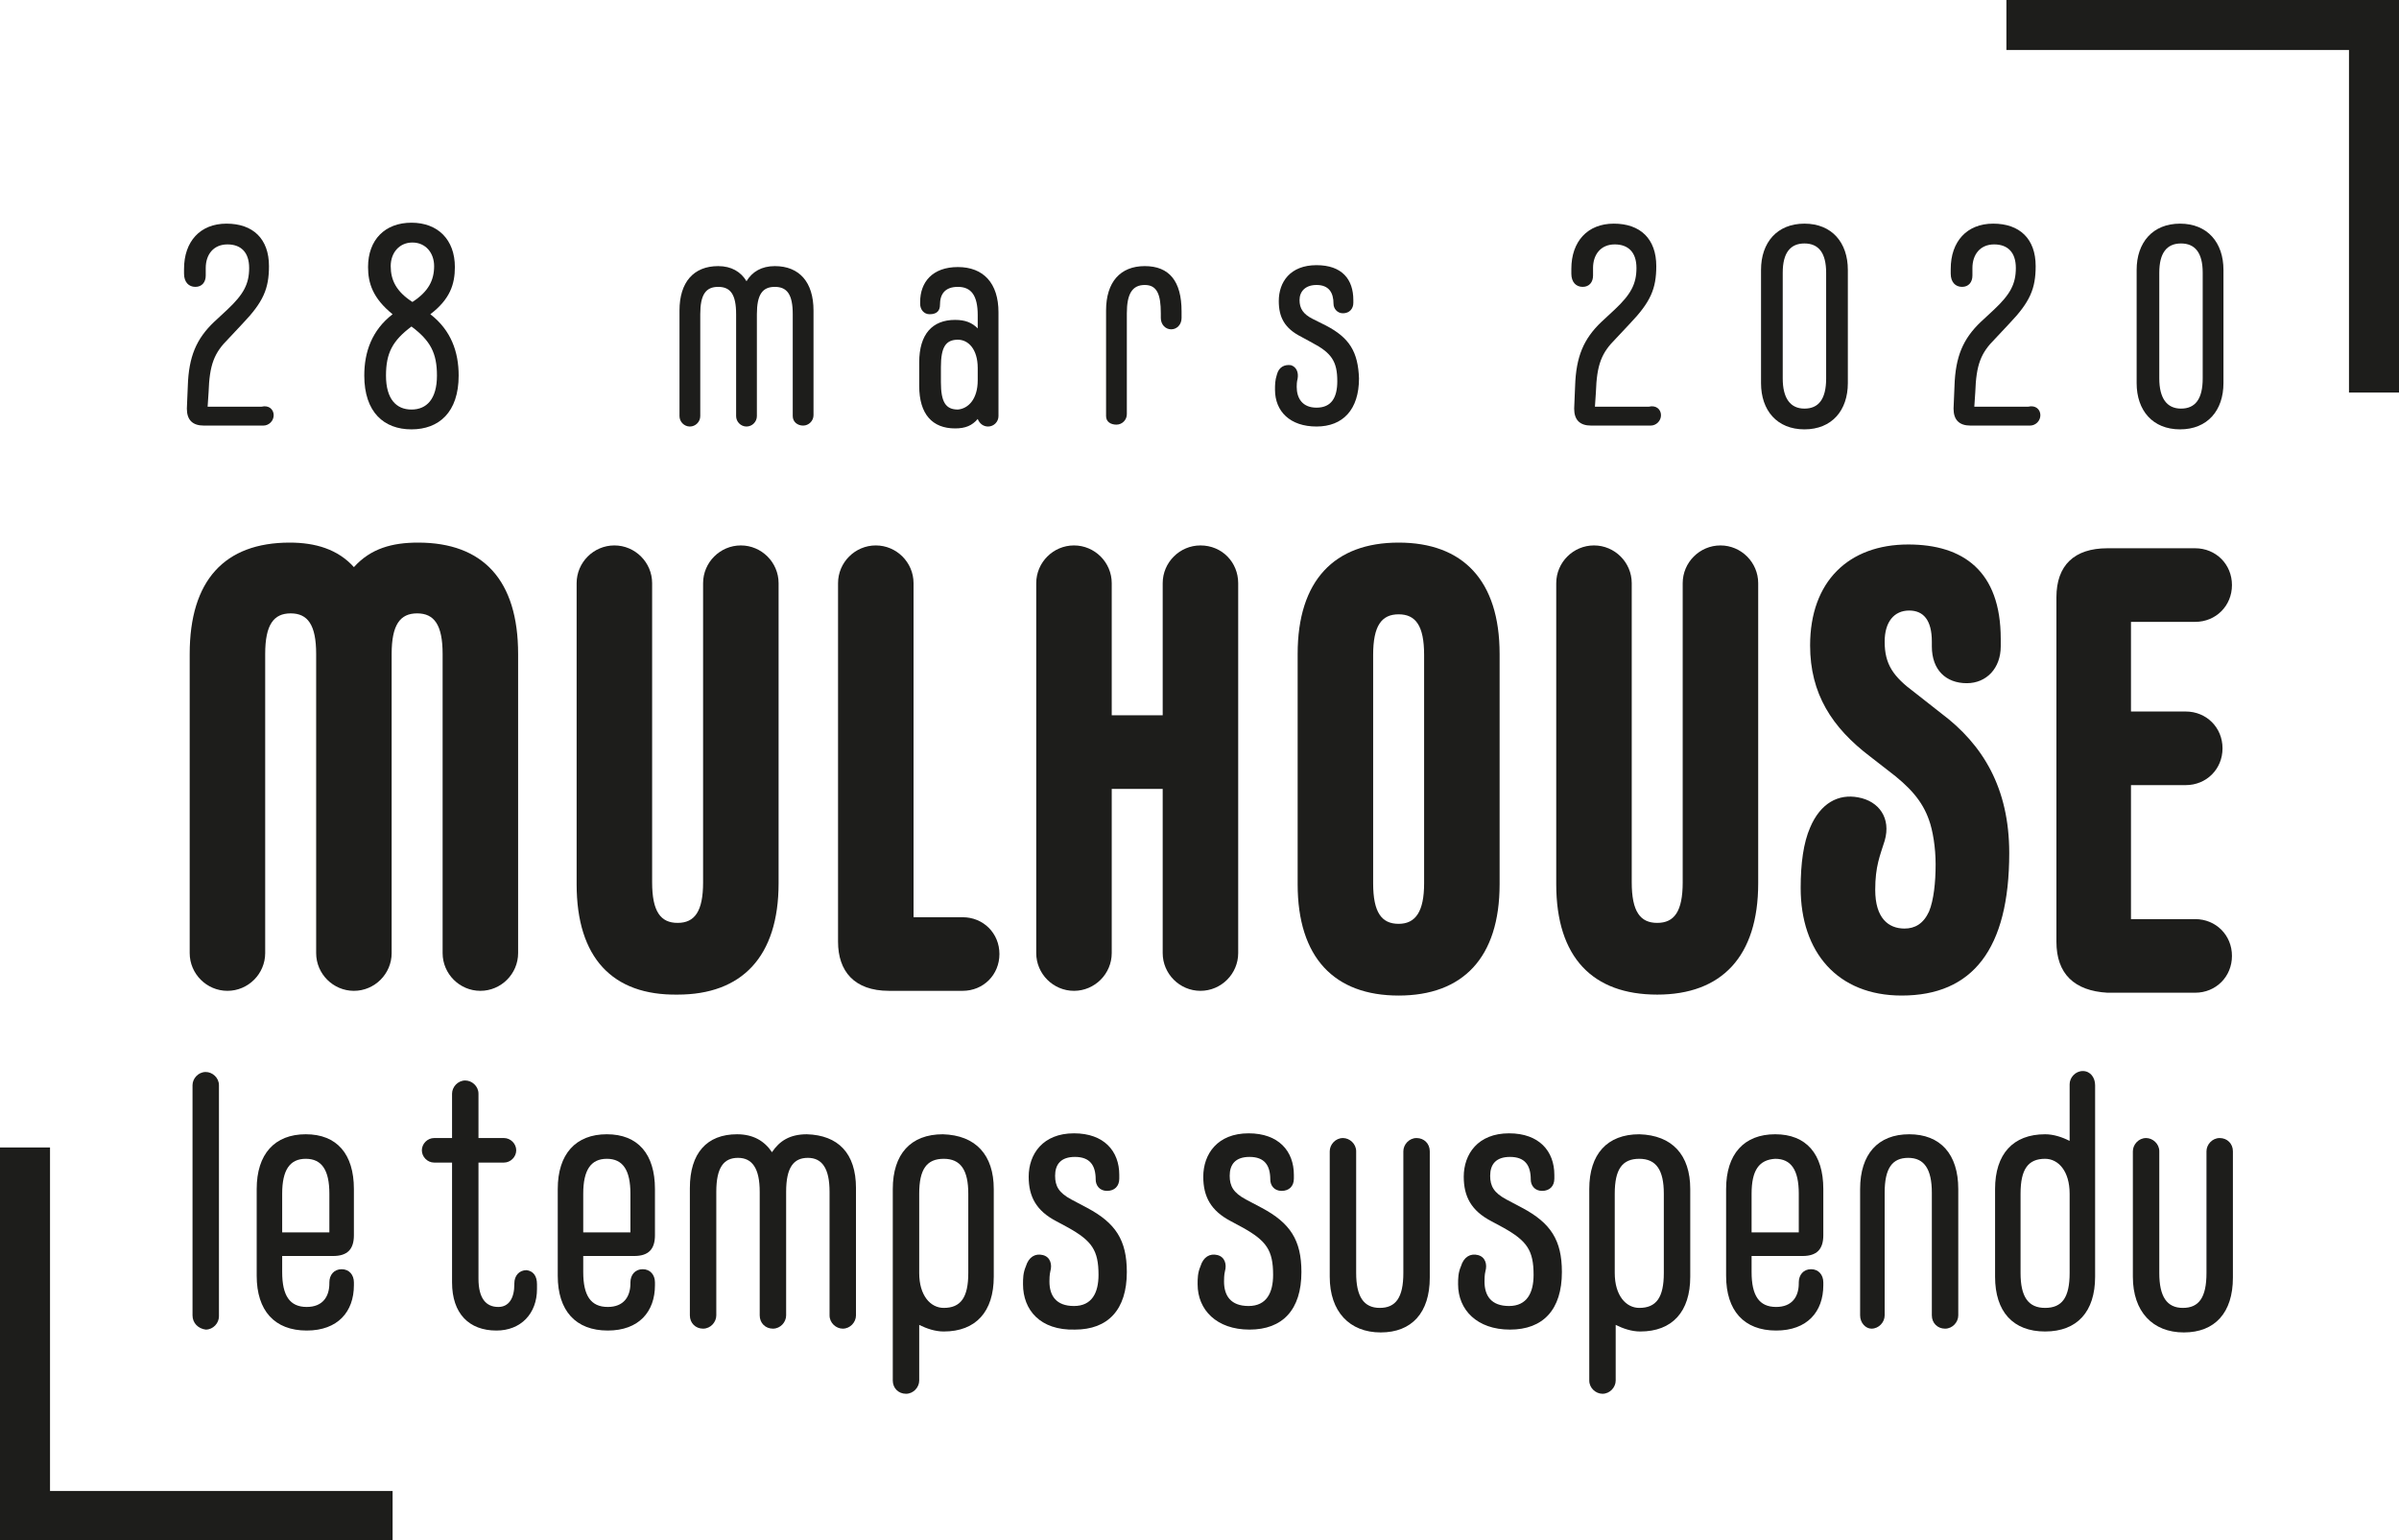
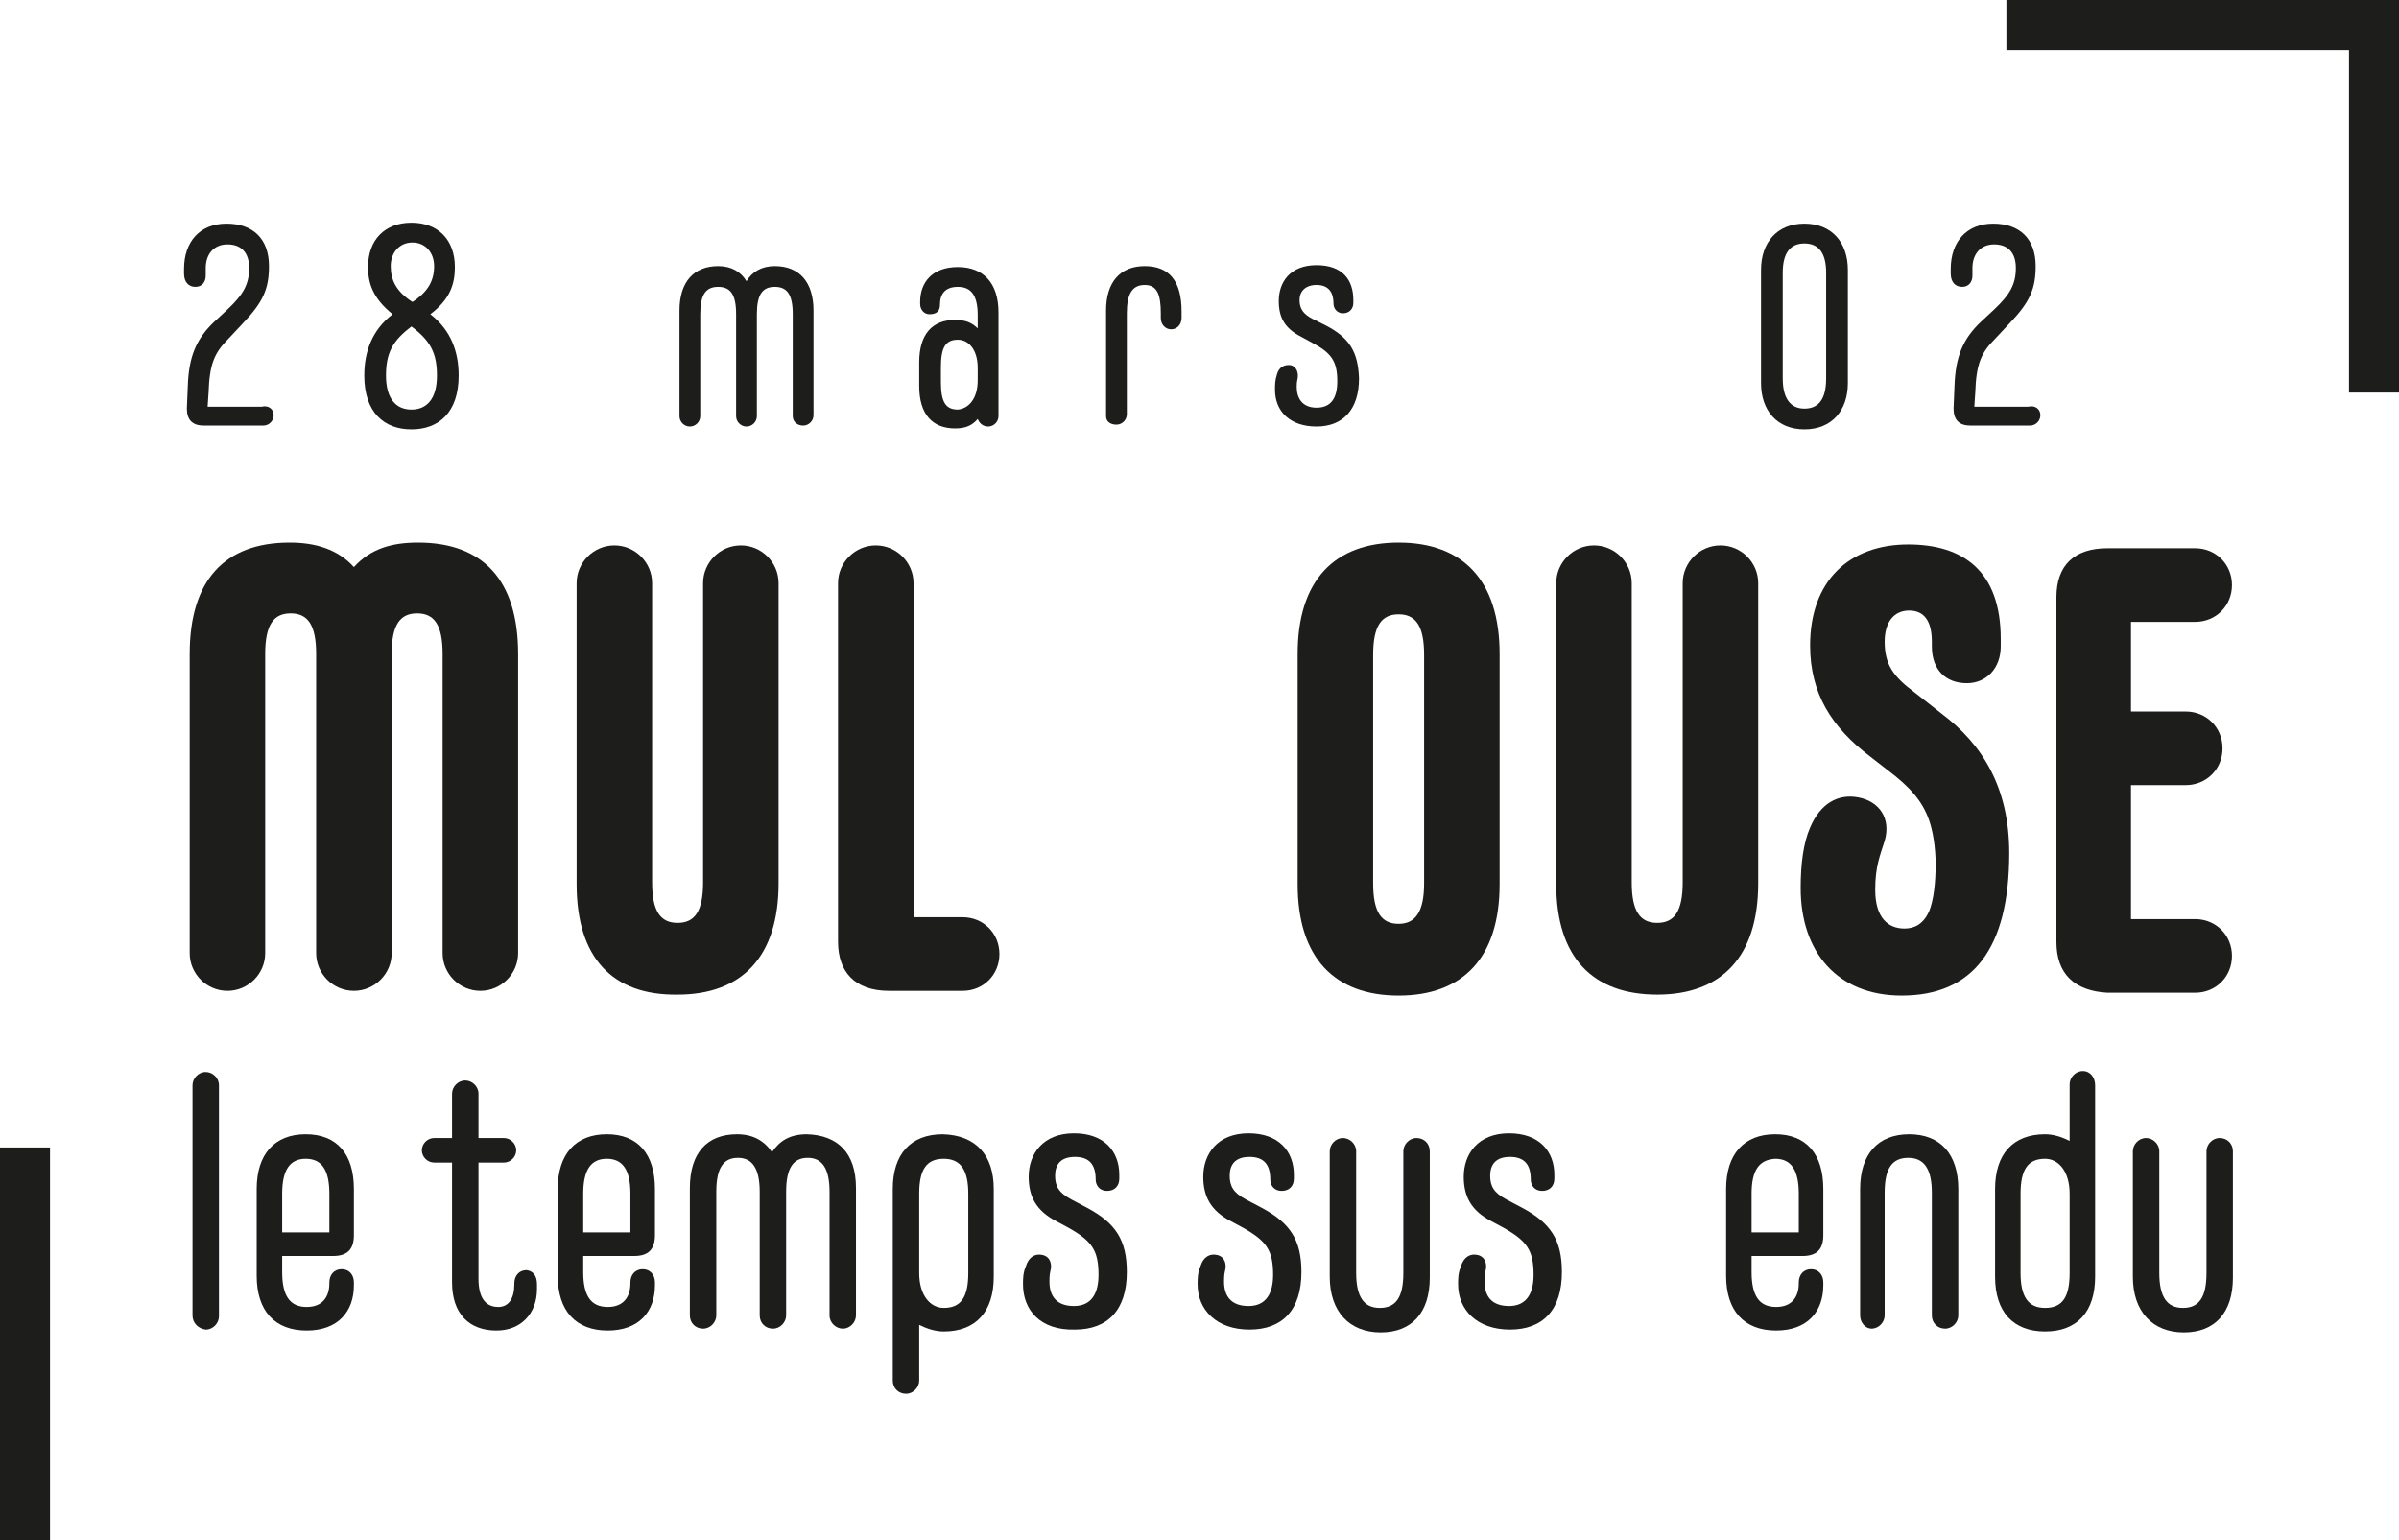
<svg xmlns="http://www.w3.org/2000/svg" version="1.1" id="Calque_1" x="0px" y="0px" viewBox="0 0 254.2 163.2" style="enable-background:new 0 0 254.2 163.2;" xml:space="preserve">
  <style type="text/css"> .st0{fill:#1D1D1B;} .st1{enable-background:new ;} </style>
  <rect x="248.9" y="0" class="st0" width="5.3" height="41.6" />
  <g class="st1">
    <path class="st0" d="M54.9,69.3V101c0,2.2-1.8,4-4,4s-4-1.8-4-4V69.3c0-3.1-0.9-4.3-2.7-4.3s-2.7,1.2-2.7,4.3V101c0,2.2-1.8,4-4,4 c-2.2,0-4-1.8-4-4V69.3c0-3.1-0.9-4.3-2.7-4.3s-2.7,1.2-2.7,4.3V101c0,2.2-1.8,4-4,4s-4-1.8-4-4V69.3c0-7.8,3.7-11.8,10.6-11.8 c2.7,0,5.1,0.7,6.8,2.6c1.8-2,4.1-2.6,6.8-2.6C51.2,57.5,54.9,61.5,54.9,69.3z" />
    <path class="st0" d="M61.1,93.7V61.8c0-2.2,1.8-4,4-4s4,1.8,4,4v31.7c0,3.1,0.9,4.3,2.7,4.3s2.7-1.2,2.7-4.3V61.8c0-2.2,1.8-4,4-4 c2.2,0,4,1.8,4,4v31.8c0,7.8-3.9,11.8-10.7,11.8C64.9,105.5,61.1,101.5,61.1,93.7z" />
    <path class="st0" d="M88.8,99.8V61.8c0-2.2,1.8-4,4-4c2.2,0,4,1.8,4,4v35.4h5.2c2.2,0,3.9,1.7,3.9,3.9s-1.7,3.9-3.9,3.9h-7.8 C90.5,105,88.8,102.9,88.8,99.8z" />
-     <path class="st0" d="M131.2,61.8V101c0,2.2-1.8,4-4,4c-2.2,0-4-1.8-4-4V83.6h-5.4V101c0,2.2-1.8,4-4,4c-2.2,0-4-1.8-4-4V61.8 c0-2.2,1.8-4,4-4c2.2,0,4,1.8,4,4v14h5.4v-14c0-2.2,1.8-4,4-4C129.5,57.8,131.2,59.6,131.2,61.8z" />
    <path class="st0" d="M137.5,93.7V69.3c0-7.8,3.9-11.8,10.7-11.8s10.7,4,10.7,11.8v24.4c0,7.8-3.9,11.8-10.7,11.8 S137.5,101.5,137.5,93.7z M150.9,93.6V69.4c0-3.1-0.9-4.3-2.7-4.3s-2.7,1.2-2.7,4.3v24.2c0,3.1,0.9,4.3,2.7,4.3 S150.9,96.6,150.9,93.6z" />
    <path class="st0" d="M164.9,93.7V61.8c0-2.2,1.8-4,4-4c2.2,0,4,1.8,4,4v31.7c0,3.1,0.9,4.3,2.7,4.3s2.7-1.2,2.7-4.3V61.8 c0-2.2,1.8-4,4-4c2.2,0,4,1.8,4,4v31.8c0,7.8-3.9,11.8-10.7,11.8S164.9,101.5,164.9,93.7z" />
    <path class="st0" d="M190.8,94.1c0-2.6,0.3-4.8,1-6.4c1.1-2.6,3-3.6,5.1-3.2c2.2,0.4,3.5,2.2,2.8,4.6c-0.5,1.6-1,2.7-1,5.2 c0,3,1.4,4.1,3.1,4.1c1.1,0,2-0.5,2.6-1.8c0.5-1.2,0.7-3.1,0.7-5c0-1.8-0.3-3.6-0.7-4.7c-0.7-2-2-3.5-4.4-5.3l-1.8-1.4 c-4.1-3.1-6.4-6.7-6.4-11.8c0-6.8,4.1-10.7,10.4-10.7c5.8,0,9.8,2.8,9.8,10v0.8c0,2.3-1.5,3.9-3.6,3.9c-2.2,0-3.7-1.4-3.7-3.9v-0.5 c0-2.3-0.9-3.3-2.4-3.3c-1.6,0-2.6,1.2-2.6,3.3c0,2.4,0.9,3.7,3.2,5.4l2.8,2.2c4.4,3.3,7.2,7.9,7.2,14.8c0,10.2-3.9,15.1-11.4,15.1 C194.7,105.5,190.8,100.9,190.8,94.1z" />
    <path class="st0" d="M217.9,99.8V63.3c0-3.4,1.9-5.2,5.4-5.2h9.3c2.2,0,3.9,1.7,3.9,3.9s-1.7,3.9-3.9,3.9h-6.8v9.5h5.8 c2.2,0,3.9,1.7,3.9,3.9s-1.7,3.9-3.9,3.9h-5.8v14.2h6.8c2.2,0,3.9,1.7,3.9,3.9s-1.7,3.9-3.9,3.9h-9.3 C219.8,105,217.9,103.2,217.9,99.8z" />
  </g>
  <g class="st1">
    <path class="st0" d="M20.4,139.4V115c0-0.7,0.6-1.4,1.4-1.4c0.7,0,1.4,0.6,1.4,1.4v24.5c0,0.7-0.6,1.4-1.4,1.4 C21,140.8,20.4,140.2,20.4,139.4z" />
    <path class="st0" d="M29.9,133.2v1.6c0,2.5,0.8,3.7,2.6,3.7c1.7,0,2.4-1.1,2.4-2.5v-0.1c0-0.8,0.5-1.4,1.3-1.4 c0.8,0,1.3,0.6,1.3,1.4v0.3c0,2.8-1.7,4.8-5,4.8c-3.4,0-5.3-2.1-5.3-5.8v-9.2c0-3.7,1.9-5.8,5.2-5.8c3.3,0,5.1,2.1,5.1,5.8v4.9 c0,1.5-0.7,2.2-2.2,2.2H29.9z M29.9,126.5v4.1h5v-4.1c0-2.5-0.8-3.7-2.5-3.7S29.9,124,29.9,126.5z" />
    <path class="st0" d="M56.9,136.1v0.5c0,2.6-1.7,4.4-4.3,4.4c-2.9,0-4.7-1.8-4.7-5.1v-12.7H46c-0.7,0-1.3-0.6-1.3-1.3 c0-0.7,0.6-1.3,1.3-1.3h1.9v-4.7c0-0.7,0.6-1.4,1.4-1.4c0.7,0,1.4,0.6,1.4,1.4v4.7h2.7c0.7,0,1.3,0.6,1.3,1.3 c0,0.7-0.6,1.3-1.3,1.3h-2.7v12.3c0,2.1,0.8,3,2.1,3c1.1,0,1.7-0.9,1.7-2.4v-0.1c0-0.8,0.5-1.4,1.3-1.4 C56.5,134.7,56.9,135.2,56.9,136.1z" />
    <path class="st0" d="M61.8,133.2v1.6c0,2.5,0.8,3.7,2.6,3.7c1.7,0,2.4-1.1,2.4-2.5v-0.1c0-0.8,0.5-1.4,1.3-1.4 c0.8,0,1.3,0.6,1.3,1.4v0.3c0,2.8-1.7,4.8-5,4.8c-3.4,0-5.3-2.1-5.3-5.8v-9.2c0-3.7,1.9-5.8,5.2-5.8c3.3,0,5.1,2.1,5.1,5.8v4.9 c0,1.5-0.7,2.2-2.2,2.2H61.8z M61.8,126.5v4.1h5v-4.1c0-2.5-0.8-3.7-2.5-3.7S61.8,124,61.8,126.5z" />
    <path class="st0" d="M90.7,125.9v13.5c0,0.7-0.6,1.4-1.4,1.4c-0.7,0-1.4-0.6-1.4-1.4v-13.1c0-2.5-0.8-3.6-2.3-3.6s-2.3,1-2.3,3.6 v13.1c0,0.7-0.6,1.4-1.4,1.4s-1.4-0.6-1.4-1.4v-13.1c0-2.5-0.8-3.6-2.3-3.6s-2.3,1-2.3,3.6v13.1c0,0.7-0.6,1.4-1.4,1.4 s-1.4-0.6-1.4-1.4v-13.5c0-3.7,1.8-5.7,5-5.7c1.7,0,2.9,0.7,3.7,1.9c0.8-1.2,1.9-1.9,3.7-1.9C88.8,120.3,90.7,122.2,90.7,125.9z" />
    <path class="st0" d="M105.3,126v9.3c0,3.7-1.9,5.8-5.3,5.8c-0.9,0-1.8-0.3-2.6-0.7v5.9c0,0.7-0.6,1.4-1.4,1.4s-1.4-0.6-1.4-1.4V126 c0-3.7,1.9-5.8,5.3-5.8C103.4,120.3,105.3,122.4,105.3,126z M102.6,126.5c0-2.5-0.8-3.7-2.6-3.7c-1.8,0-2.6,1.1-2.6,3.7v8.4 c0,2.4,1.2,3.7,2.6,3.7c1.8,0,2.6-1.1,2.6-3.7V126.5z" />
    <path class="st0" d="M108.4,136.1c0-0.6,0-1.2,0.3-1.9c0.3-1,1-1.4,1.8-1.2c0.8,0.2,1,1,0.8,1.7c-0.1,0.4-0.1,0.9-0.1,1.1 c0,1.5,0.7,2.6,2.6,2.6c1.9,0,2.6-1.4,2.6-3.3c0-2.6-0.7-3.6-3.2-5l-1.3-0.7c-2.1-1.1-2.9-2.6-2.9-4.7c0-2.4,1.5-4.6,4.8-4.6 c3.2,0,4.8,1.9,4.8,4.4v0.4c0,0.8-0.5,1.3-1.3,1.3c-0.8,0-1.2-0.6-1.2-1.2v0c0-1.5-0.6-2.4-2.2-2.4c-1.5,0-2.1,0.8-2.1,2 c0,1.1,0.4,1.8,1.7,2.5l1.7,0.9c3,1.6,4.2,3.4,4.2,6.8c0,4-2,6.1-5.5,6.1C110.2,141,108.4,138.8,108.4,136.1z" />
    <path class="st0" d="M126.9,136.1c0-0.6,0-1.2,0.3-1.9c0.3-1,1-1.4,1.8-1.2c0.8,0.2,1,1,0.8,1.7c-0.1,0.4-0.1,0.9-0.1,1.1 c0,1.5,0.7,2.6,2.6,2.6c1.9,0,2.6-1.4,2.6-3.3c0-2.6-0.7-3.6-3.2-5l-1.3-0.7c-2.1-1.1-2.9-2.6-2.9-4.7c0-2.4,1.5-4.6,4.8-4.6 c3.2,0,4.8,1.9,4.8,4.4v0.4c0,0.8-0.5,1.3-1.3,1.3c-0.8,0-1.2-0.6-1.2-1.2v0c0-1.5-0.6-2.4-2.2-2.4c-1.5,0-2.1,0.8-2.1,2 c0,1.1,0.4,1.8,1.7,2.5l1.7,0.9c3,1.6,4.2,3.4,4.2,6.8c0,4-2,6.1-5.5,6.1S126.9,138.8,126.9,136.1z" />
    <path class="st0" d="M140.9,135.3V122c0-0.7,0.6-1.4,1.4-1.4c0.7,0,1.4,0.6,1.4,1.4v12.9c0,2.5,0.8,3.7,2.5,3.7s2.5-1.1,2.5-3.7 V122c0-0.7,0.6-1.4,1.4-1.4s1.4,0.6,1.4,1.4v13.4c0,3.7-1.9,5.8-5.2,5.8S140.9,139,140.9,135.3z" />
    <path class="st0" d="M154.5,136.1c0-0.6,0-1.2,0.3-1.9c0.3-1,1-1.4,1.8-1.2c0.8,0.2,1,1,0.8,1.7c-0.1,0.4-0.1,0.9-0.1,1.1 c0,1.5,0.7,2.6,2.6,2.6c1.9,0,2.6-1.4,2.6-3.3c0-2.6-0.7-3.6-3.2-5l-1.3-0.7c-2.1-1.1-2.9-2.6-2.9-4.7c0-2.4,1.5-4.6,4.8-4.6 c3.2,0,4.8,1.9,4.8,4.4v0.4c0,0.8-0.5,1.3-1.3,1.3c-0.8,0-1.2-0.6-1.2-1.2v0c0-1.5-0.6-2.4-2.2-2.4c-1.5,0-2.1,0.8-2.1,2 c0,1.1,0.4,1.8,1.7,2.5l1.7,0.9c3,1.6,4.2,3.4,4.2,6.8c0,4-2,6.1-5.5,6.1S154.5,138.8,154.5,136.1z" />
-     <path class="st0" d="M179.1,126v9.3c0,3.7-1.9,5.8-5.3,5.8c-0.9,0-1.8-0.3-2.6-0.7v5.9c0,0.7-0.6,1.4-1.4,1.4 c-0.7,0-1.4-0.6-1.4-1.4V126c0-3.7,1.9-5.8,5.3-5.8C177.2,120.3,179.1,122.4,179.1,126z M176.3,126.5c0-2.5-0.8-3.7-2.6-3.7 c-1.8,0-2.6,1.1-2.6,3.7v8.4c0,2.4,1.2,3.7,2.6,3.7c1.8,0,2.6-1.1,2.6-3.7V126.5z" />
    <path class="st0" d="M185.6,133.2v1.6c0,2.5,0.8,3.7,2.6,3.7c1.7,0,2.4-1.1,2.4-2.5v-0.1c0-0.8,0.5-1.4,1.3-1.4 c0.8,0,1.3,0.6,1.3,1.4v0.3c0,2.8-1.7,4.8-5,4.8c-3.4,0-5.3-2.1-5.3-5.8v-9.2c0-3.7,1.9-5.8,5.2-5.8c3.3,0,5.1,2.1,5.1,5.8v4.9 c0,1.5-0.7,2.2-2.2,2.2H185.6z M185.6,126.5v4.1h5v-4.1c0-2.5-0.8-3.7-2.5-3.7C186.4,122.9,185.6,124,185.6,126.5z" />
    <path class="st0" d="M197.1,139.4V126c0-3.7,1.9-5.8,5.2-5.8s5.2,2.1,5.2,5.8v13.4c0,0.7-0.6,1.4-1.4,1.4s-1.4-0.6-1.4-1.4v-13 c0-2.5-0.8-3.7-2.5-3.7s-2.5,1.1-2.5,3.7v13c0,0.7-0.6,1.4-1.4,1.4C197.7,140.8,197.1,140.2,197.1,139.4z" />
    <path class="st0" d="M222,115v20.3c0,3.7-1.9,5.8-5.3,5.8s-5.3-2.1-5.3-5.8V126c0-3.7,1.9-5.8,5.3-5.8c0.9,0,1.8,0.3,2.6,0.7v-6 c0-0.7,0.6-1.4,1.4-1.4S222,114.2,222,115z M219.3,126.5c0-2.4-1.2-3.7-2.6-3.7c-1.8,0-2.6,1.1-2.6,3.7v8.4c0,2.5,0.8,3.7,2.6,3.7 c1.8,0,2.6-1.1,2.6-3.7V126.5z" />
    <path class="st0" d="M226,135.3V122c0-0.7,0.6-1.4,1.4-1.4c0.7,0,1.4,0.6,1.4,1.4v12.9c0,2.5,0.8,3.7,2.5,3.7s2.5-1.1,2.5-3.7V122 c0-0.7,0.6-1.4,1.4-1.4s1.4,0.6,1.4,1.4v13.4c0,3.7-1.9,5.8-5.2,5.8S226,139,226,135.3z" />
  </g>
  <rect x="212.6" y="0" class="st0" width="41.6" height="5.3" />
  <rect y="121.6" class="st0" width="5.3" height="41.6" />
-   <rect y="158" class="st0" width="41.6" height="5.3" />
  <g class="st1">
    <path class="st0" d="M29,44c0,0.6-0.5,1.1-1.1,1.1h-6.3c-1.2,0-1.8-0.6-1.8-1.8l0.1-2.4c0.1-3.1,0.9-5,2.8-6.8l1.4-1.3 c1.7-1.6,2.3-2.7,2.3-4.4c0-1.7-0.9-2.5-2.3-2.5c-1.5,0-2.3,1.1-2.3,2.5v0.8c0,0.7-0.4,1.2-1.1,1.2c-0.7,0-1.2-0.5-1.2-1.4v-0.5 c0-2.9,1.7-4.8,4.5-4.8c2.8,0,4.5,1.6,4.5,4.5c0,2.4-0.6,3.8-2.8,6.1l-1.5,1.6c-1.5,1.5-2,2.7-2.1,5.7l-0.1,1.5h5.7 C28.5,42.9,29,43.4,29,44z" />
  </g>
  <g class="st1">
    <path class="st0" d="M48.6,39.8c0,3.9-2.1,5.7-5,5.7s-5-1.8-5-5.7c0-2.5,0.8-4.8,3-6.5c-2.1-1.7-2.6-3.3-2.6-5 c0-2.9,1.8-4.7,4.6-4.7s4.6,1.8,4.6,4.7c0,1.8-0.5,3.4-2.6,5C47.8,35,48.6,37.3,48.6,39.8z M46.3,39.8c0-2.4-0.7-3.7-2.7-5.2 c-2,1.5-2.7,2.8-2.7,5.2c0,2.5,1.1,3.6,2.7,3.6S46.3,42.3,46.3,39.8z M41.4,28.2c0,1.5,0.6,2.7,2.3,3.8c1.7-1.1,2.3-2.3,2.3-3.8 c0-1.4-0.9-2.5-2.3-2.5S41.4,26.8,41.4,28.2z" />
  </g>
  <g class="st1">
    <path class="st0" d="M86.2,32.9v11.1c0,0.6-0.5,1.1-1.1,1.1S84,44.7,84,44.1V33.3c0-2.1-0.6-2.9-1.9-2.9s-1.9,0.8-1.9,2.9v10.8 c0,0.6-0.5,1.1-1.1,1.1s-1.1-0.5-1.1-1.1V33.3c0-2.1-0.6-2.9-1.9-2.9s-1.9,0.8-1.9,2.9v10.8c0,0.6-0.5,1.1-1.1,1.1 s-1.1-0.5-1.1-1.1V32.9c0-3,1.5-4.7,4.1-4.7c1.4,0,2.4,0.6,3,1.6c0.6-1,1.6-1.6,3-1.6C84.7,28.2,86.2,29.9,86.2,32.9z" />
  </g>
  <g class="st1">
    <path class="st0" d="M105.8,33.1v11c0,0.6-0.5,1.1-1.1,1.1c-0.5,0-0.9-0.3-1.1-0.8c-0.6,0.7-1.3,1-2.4,1c-2.4,0-3.8-1.5-3.8-4.5 v-2.5c0-3,1.4-4.5,3.8-4.5c1.1,0,1.8,0.3,2.4,0.9v-1.4c0-2.1-0.7-3-2.1-3s-1.9,0.8-1.9,1.9v0c0,0.6-0.3,1-1.1,1c-0.6,0-1-0.5-1-1.1 V32c0-2.1,1.3-3.7,4-3.7S105.8,30,105.8,33.1z M103.6,40.3V39c0-2-1-3-2.1-3c-1.3,0-1.8,0.8-1.8,2.9v1.6c0,2.1,0.5,2.9,1.8,2.9 C102.6,43.3,103.6,42.3,103.6,40.3z" />
  </g>
  <g class="st1">
    <path class="st0" d="M117.2,44.1V32.9c0-3,1.5-4.7,4.1-4.7c2.6,0,3.9,1.6,3.9,4.8v0.7c0,0.7-0.5,1.2-1.1,1.2 c-0.6,0-1.1-0.5-1.1-1.2v-0.5c0-2-0.4-3-1.7-3c-1.3,0-1.9,0.9-1.9,3v10.7c0,0.6-0.5,1.1-1.1,1.1S117.2,44.7,117.2,44.1z" />
    <path class="st0" d="M135.1,41.3c0-0.5,0-1,0.2-1.6c0.2-0.8,0.8-1.1,1.5-1c0.6,0.2,0.8,0.8,0.7,1.4c-0.1,0.4-0.1,0.7-0.1,0.9 c0,1.2,0.6,2.2,2.1,2.2c1.6,0,2.2-1.1,2.2-2.8c0-2.1-0.6-3-2.7-4.1l-1.1-0.6c-1.8-0.9-2.4-2.1-2.4-3.8c0-2,1.2-3.8,4-3.8 c2.7,0,3.9,1.5,3.9,3.7v0.3c0,0.6-0.4,1.1-1.1,1.1c-0.6,0-1-0.5-1-1v0c0-1.2-0.5-2-1.8-2c-1.2,0-1.8,0.7-1.8,1.6 c0,0.9,0.4,1.5,1.4,2l1.4,0.7c2.5,1.3,3.4,2.8,3.5,5.6c0,3.3-1.7,5.1-4.5,5.1S135.1,43.6,135.1,41.3z" />
  </g>
  <g class="st1">
-     <path class="st0" d="M176,44c0,0.6-0.5,1.1-1.1,1.1h-6.3c-1.2,0-1.8-0.6-1.8-1.8l0.1-2.4c0.1-3.1,0.9-5,2.8-6.8l1.4-1.3 c1.7-1.6,2.3-2.7,2.3-4.4c0-1.7-0.9-2.5-2.3-2.5c-1.5,0-2.3,1.1-2.3,2.5v0.8c0,0.7-0.4,1.2-1.1,1.2c-0.7,0-1.2-0.5-1.2-1.4v-0.5 c0-2.9,1.7-4.8,4.5-4.8c2.8,0,4.5,1.6,4.5,4.5c0,2.4-0.6,3.8-2.8,6.1l-1.5,1.6c-1.5,1.5-2,2.7-2.1,5.7l-0.1,1.5h5.7 C175.5,42.9,176,43.4,176,44z" />
    <path class="st0" d="M186.6,40.6v-12c0-2.9,1.7-4.9,4.6-4.9s4.6,2,4.6,4.9v12c0,2.9-1.7,4.9-4.6,4.9S186.6,43.5,186.6,40.6z M193.5,40.1V28.9c0-2.1-0.8-3.1-2.3-3.1s-2.3,1-2.3,3.1v11.2c0,2.1,0.8,3.2,2.3,3.2S193.5,42.3,193.5,40.1z" />
    <path class="st0" d="M216.2,44c0,0.6-0.5,1.1-1.1,1.1h-6.3c-1.2,0-1.8-0.6-1.8-1.8l0.1-2.4c0.1-3.1,0.9-5,2.8-6.8l1.4-1.3 c1.7-1.6,2.3-2.7,2.3-4.4c0-1.7-0.9-2.5-2.3-2.5c-1.5,0-2.3,1.1-2.3,2.5v0.8c0,0.7-0.4,1.2-1.1,1.2c-0.7,0-1.2-0.5-1.2-1.4v-0.5 c0-2.9,1.7-4.8,4.5-4.8c2.8,0,4.5,1.6,4.5,4.5c0,2.4-0.6,3.8-2.8,6.1l-1.5,1.6c-1.5,1.5-2,2.7-2.1,5.7l-0.1,1.5h5.7 C215.7,42.9,216.2,43.4,216.2,44z" />
  </g>
  <g class="st1">
-     <path class="st0" d="M226.4,40.6v-12c0-2.9,1.7-4.9,4.6-4.9s4.6,2,4.6,4.9v12c0,2.9-1.7,4.9-4.6,4.9S226.4,43.5,226.4,40.6z M233.4,40.1V28.9c0-2.1-0.8-3.1-2.3-3.1s-2.3,1-2.3,3.1v11.2c0,2.1,0.8,3.2,2.3,3.2S233.4,42.3,233.4,40.1z" />
-   </g>
+     </g>
</svg>